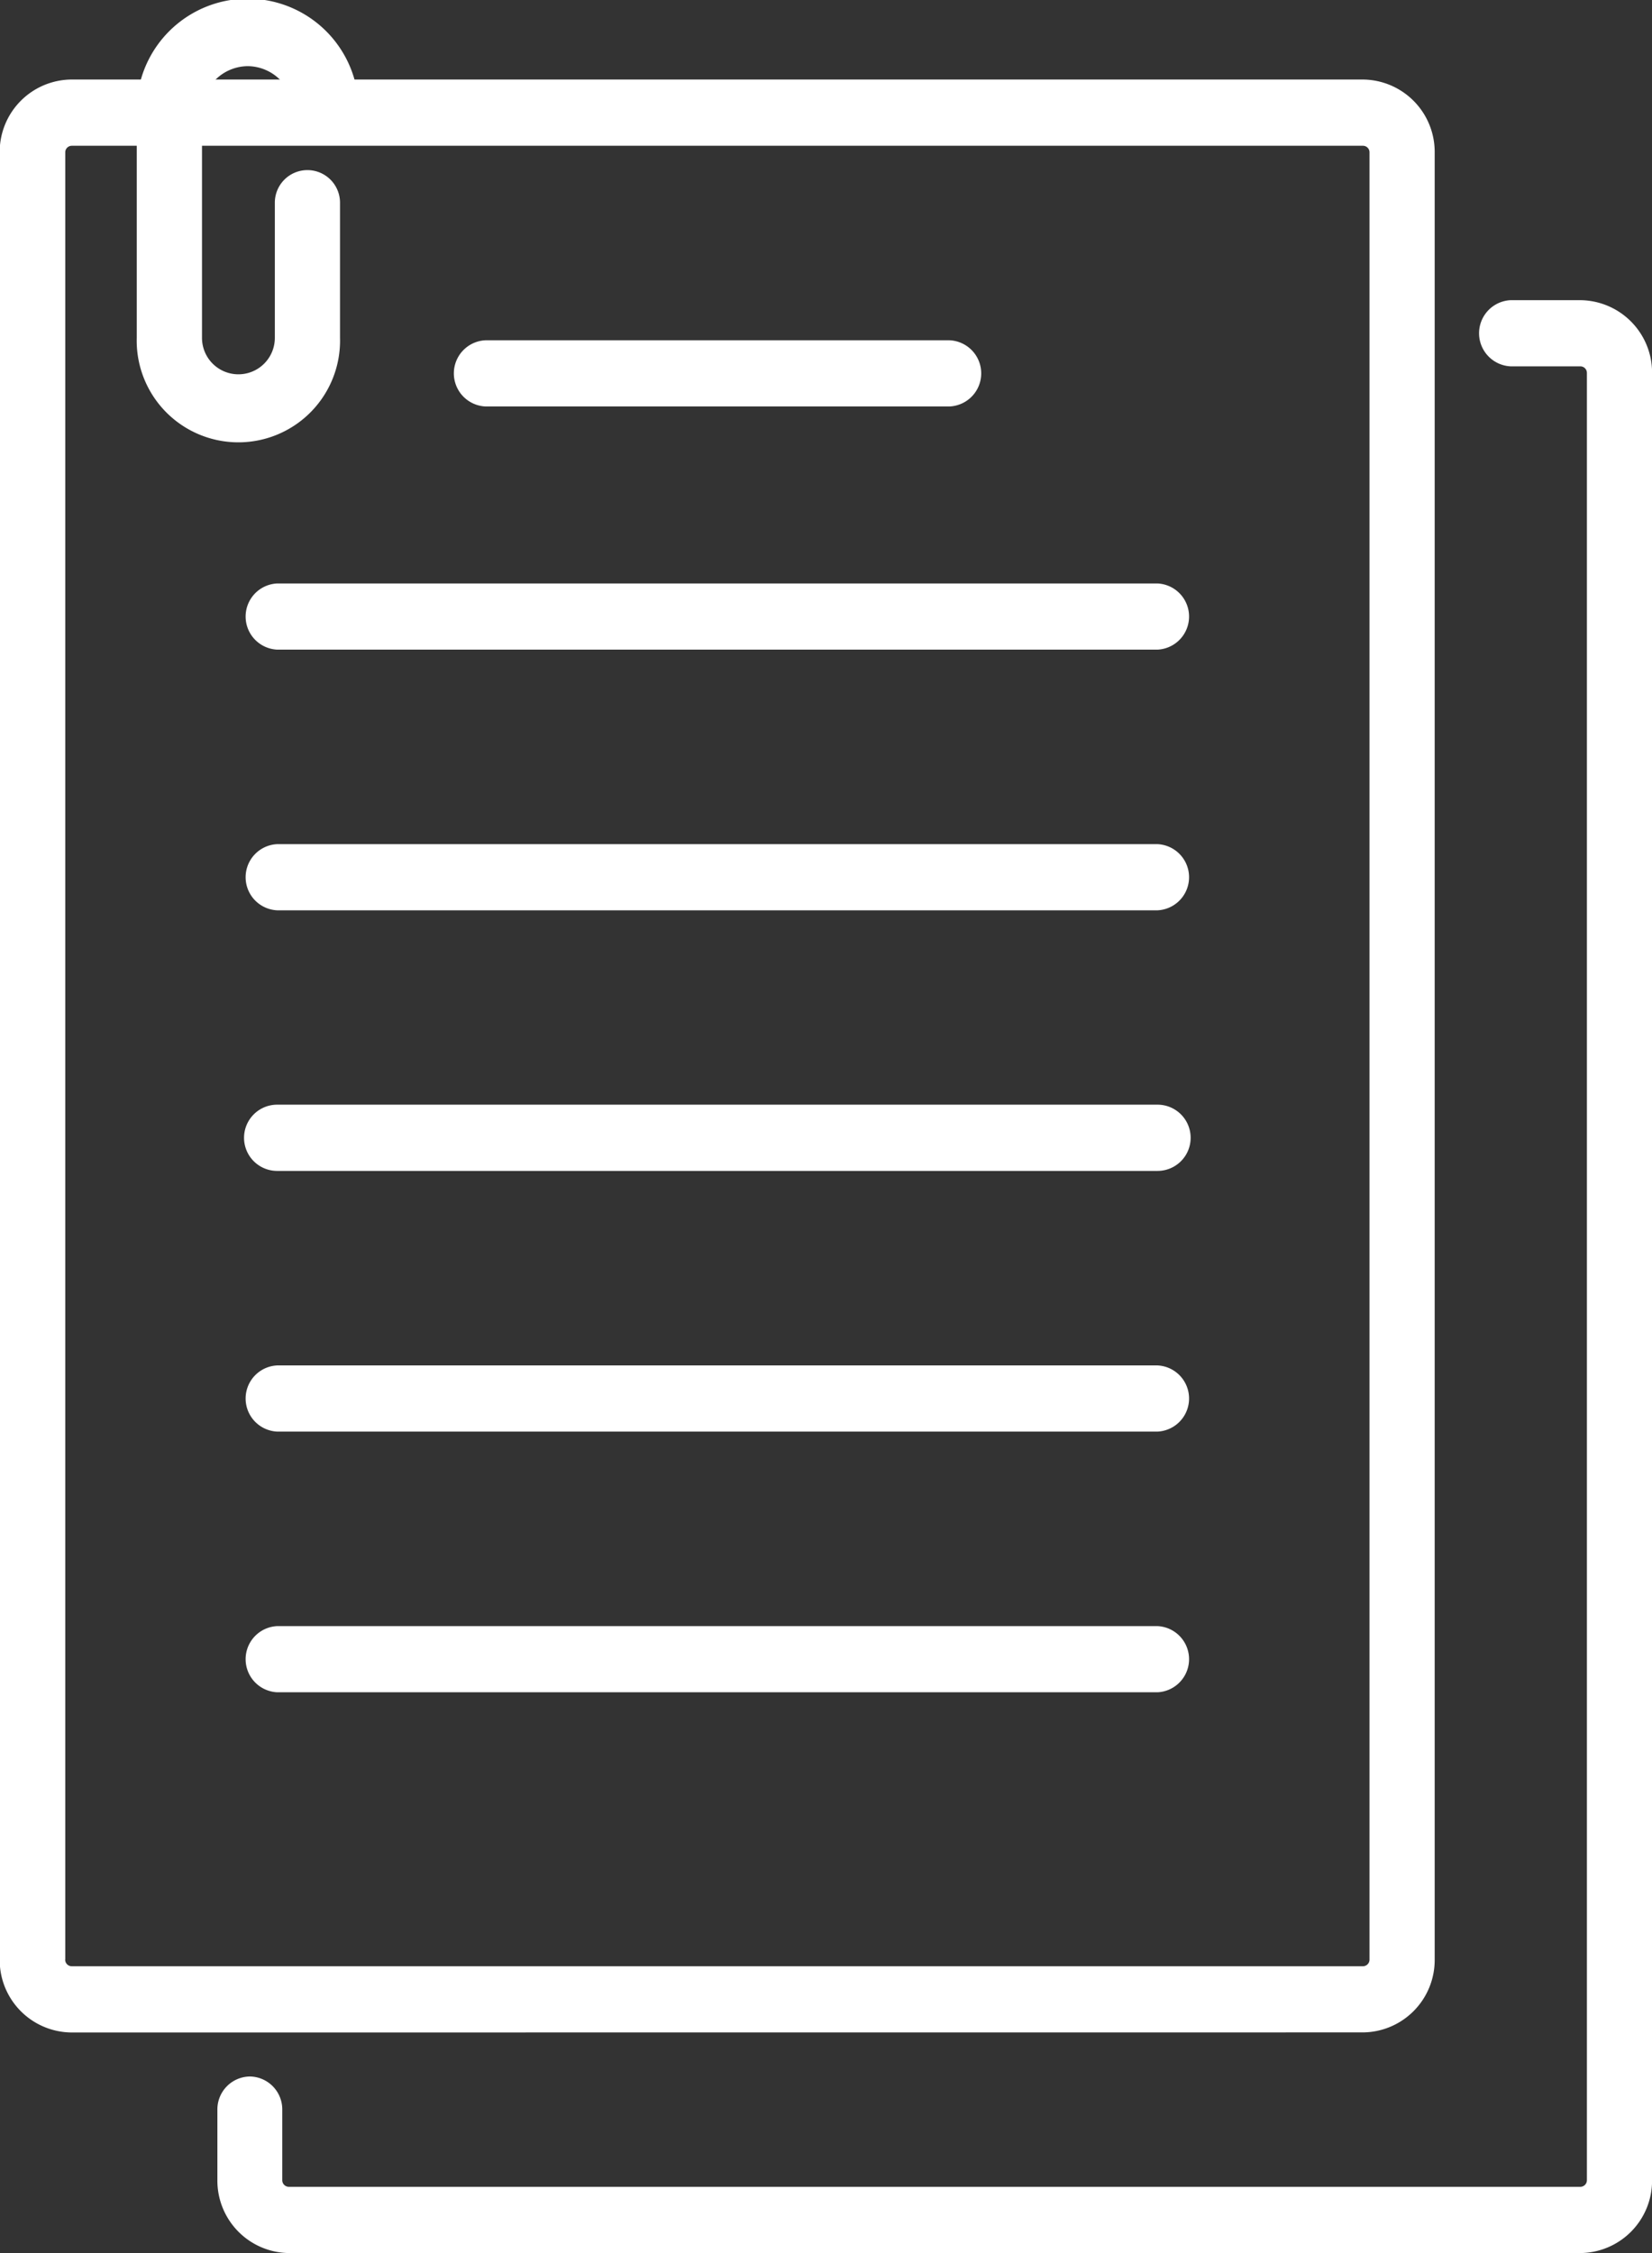
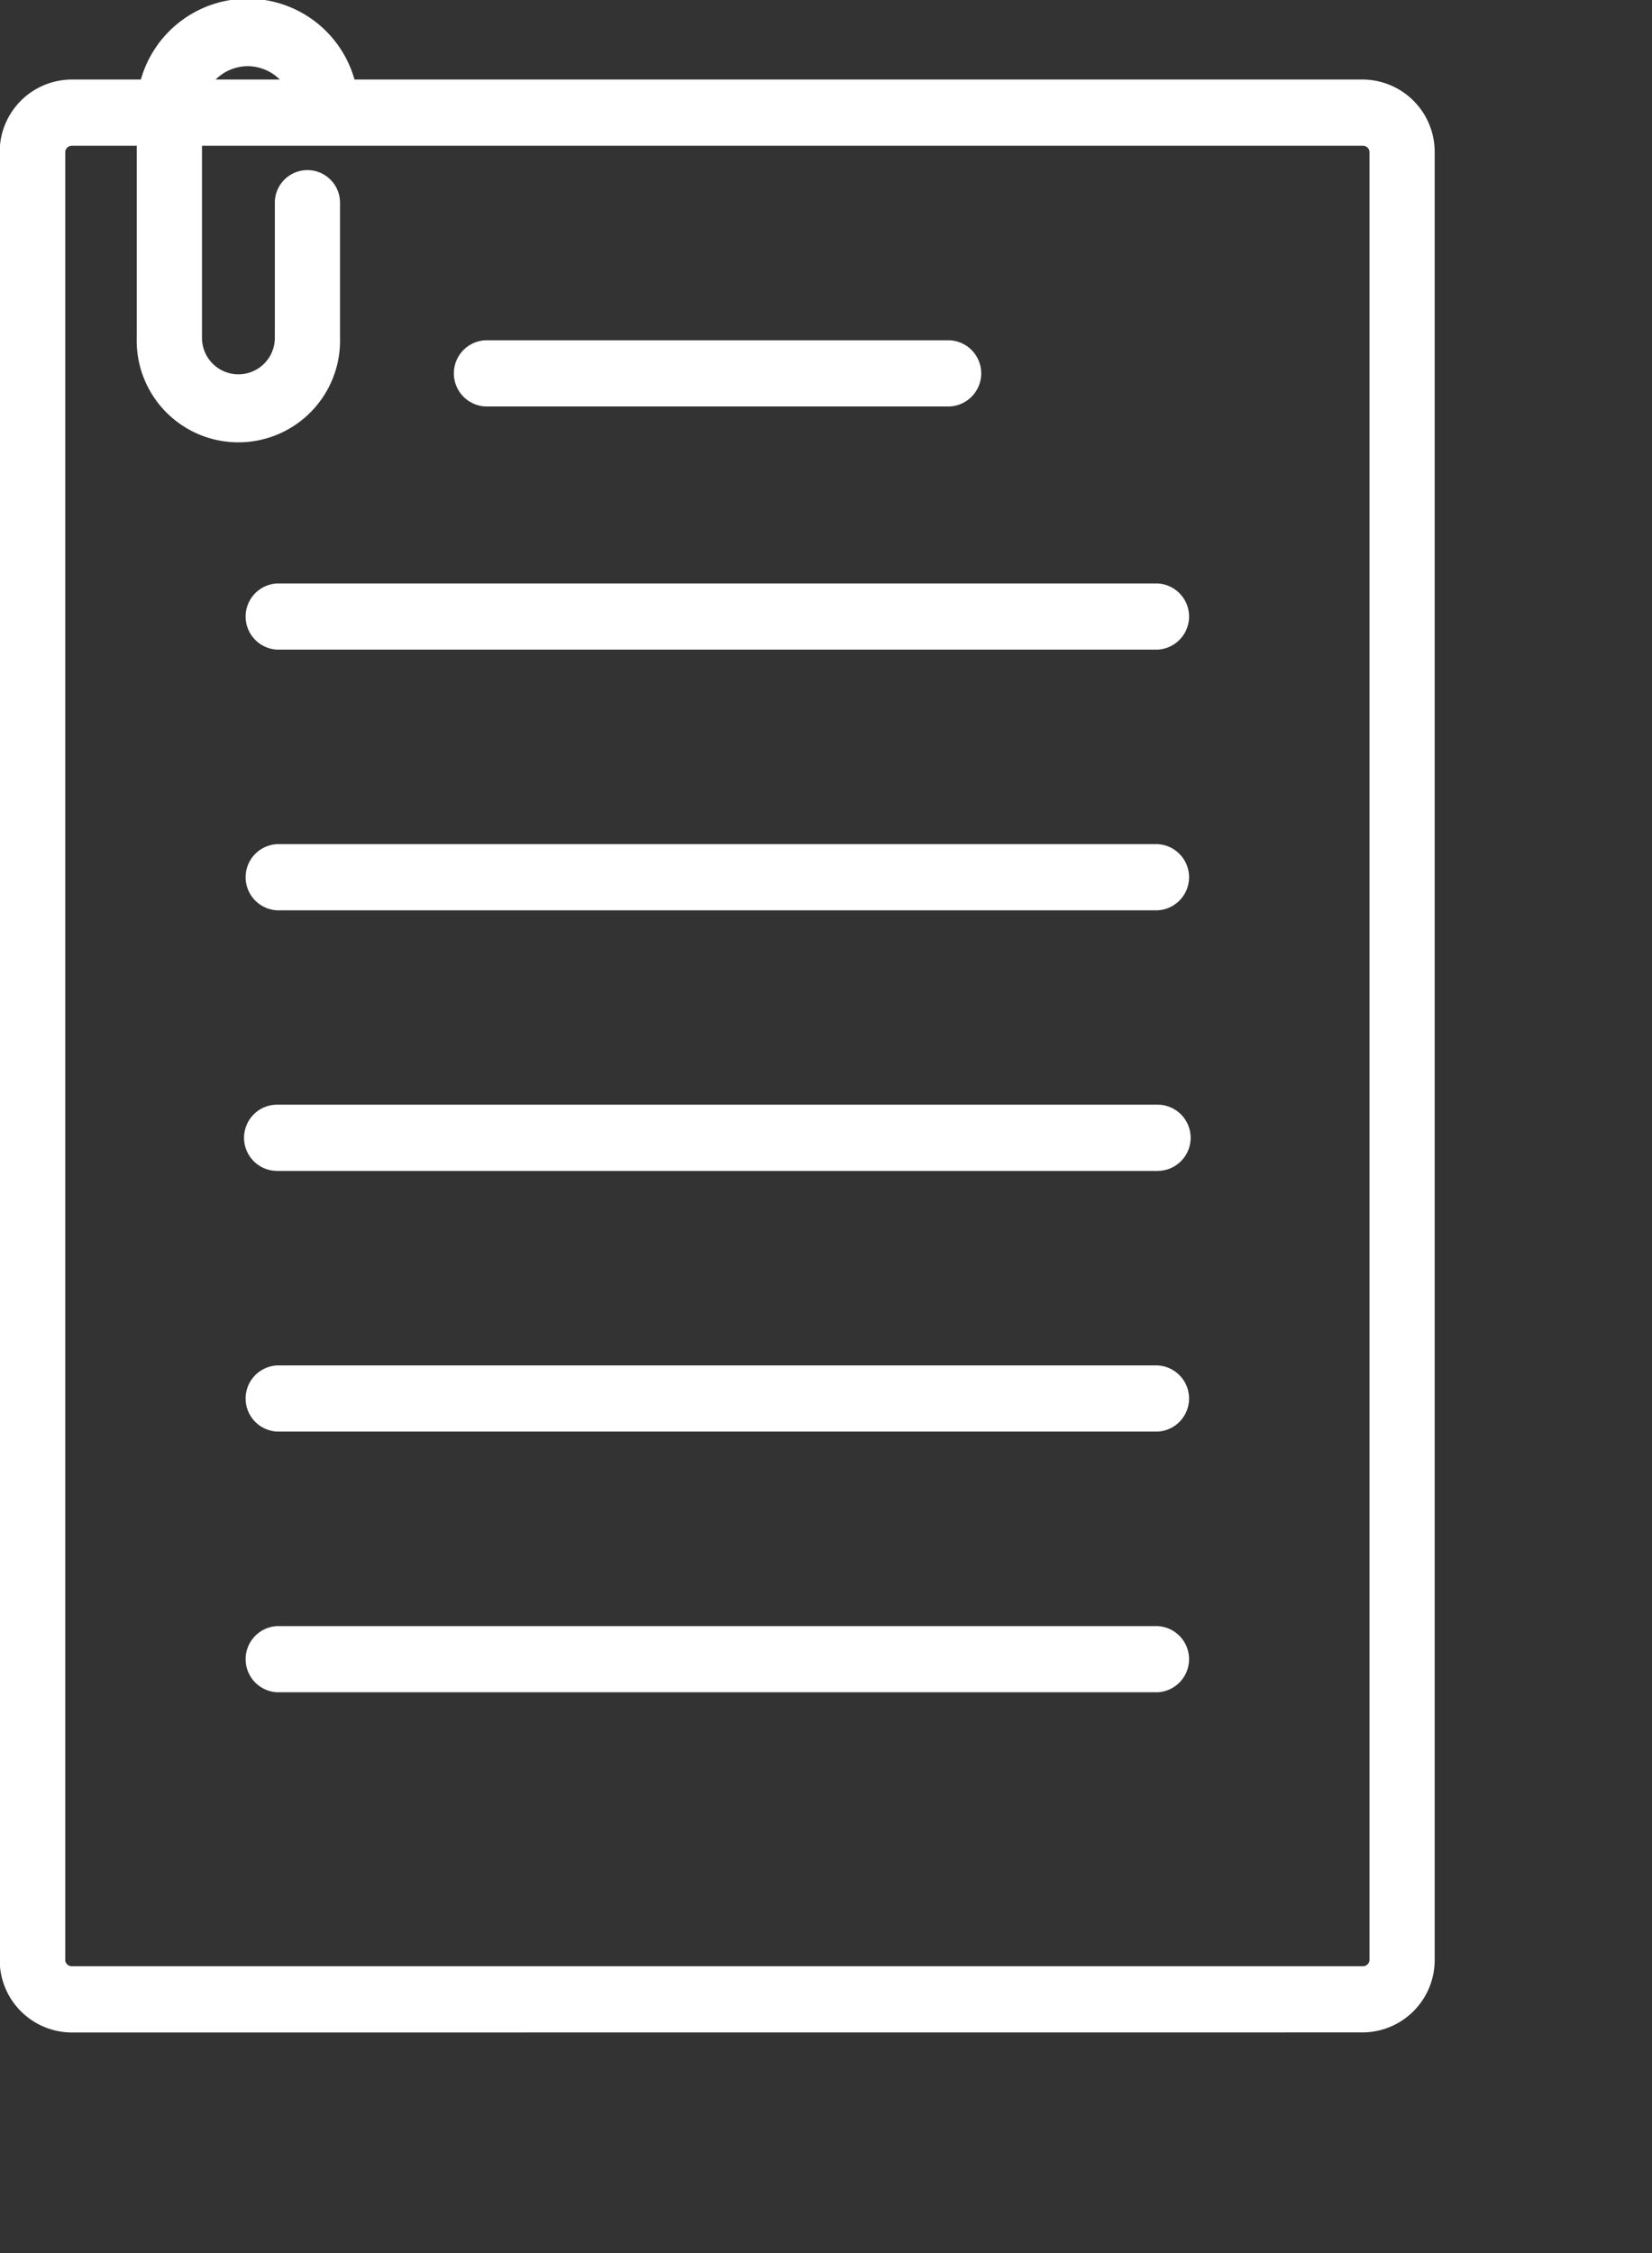
<svg xmlns="http://www.w3.org/2000/svg" width="22" height="30" viewBox="0 0 22 30">
  <rect x="0" y="0" width="22" height="30" fill="#333333" stroke="none" />
  <defs>
    <style>.a{fill:#fff;}</style>
  </defs>
  <g transform="translate(-398.649 -221.601)">
    <path class="a" d="M416.8,251.209a.964.964,0,0,0,.955-.97V226.176a.964.964,0,0,0-.955-.97H399.6a.963.963,0,0,0-.955.97v24.064a.964.964,0,0,0,.955.97Zm-17.282-.97V226.176a.087.087,0,0,1,.087-.088H416.8a.087.087,0,0,1,.087.088v24.064a.088.088,0,0,1-.087.088H399.6A.088.088,0,0,1,399.517,250.239Z" transform="translate(0 -2.546)" />
    <path class="a" d="M426.083,237.9a.441.441,0,0,0,0-.881H419.9a.441.441,0,0,0,0,.881Z" transform="translate(-14.787 -10.887)" />
    <path class="a" d="M422.057,248.924a.441.441,0,0,0,0-.881H410.333a.441.441,0,0,0,0,.881Z" transform="translate(-7.993 -18.673)" />
-     <path class="a" d="M422.057,260.737a.441.441,0,0,0,0-.881H410.333a.441.441,0,0,0,0,.881Z" transform="translate(-7.993 -27.015)" />
+     <path class="a" d="M422.057,260.737a.441.441,0,0,0,0-.881H410.333a.441.441,0,0,0,0,.881" transform="translate(-7.993 -27.015)" />
    <path class="a" d="M422.057,272.549a.441.441,0,0,0,0-.882H410.333a.441.441,0,0,0,0,.882Z" transform="translate(-7.993 -35.357)" />
    <path class="a" d="M422.057,284.362a.441.441,0,0,0,0-.881H410.333a.441.441,0,0,0,0,.881Z" transform="translate(-7.993 -43.699)" />
    <path class="a" d="M422.057,296.174a.441.441,0,0,0,0-.881H410.333a.441.441,0,0,0,0,.881Z" transform="translate(-7.993 -52.04)" />
-     <path class="a" d="M409.083,258.858a.438.438,0,0,0-.434.441v.94a.964.964,0,0,0,.955.97H426.8a.964.964,0,0,0,.955-.97V236.175a.964.964,0,0,0-.955-.969h-.929a.441.441,0,0,0,0,.881h.929a.087.087,0,0,1,.087.088v24.064a.088.088,0,0,1-.087.088H409.6a.088.088,0,0,1-.087-.088v-.94A.438.438,0,0,0,409.083,258.858Z" transform="translate(-7.105 -9.608)" />
    <path class="a" d="M406.418,222.482a.614.614,0,0,1,.609.618.434.434,0,1,0,.868,0,1.478,1.478,0,1,0-2.955,0V226.1a1.354,1.354,0,1,0,2.707,0v-1.8a.434.434,0,1,0-.868,0v1.8a.485.485,0,1,1-.97,0V223.1A.614.614,0,0,1,406.418,222.482Z" transform="translate(-4.47 0)" />
  </g>
</svg>